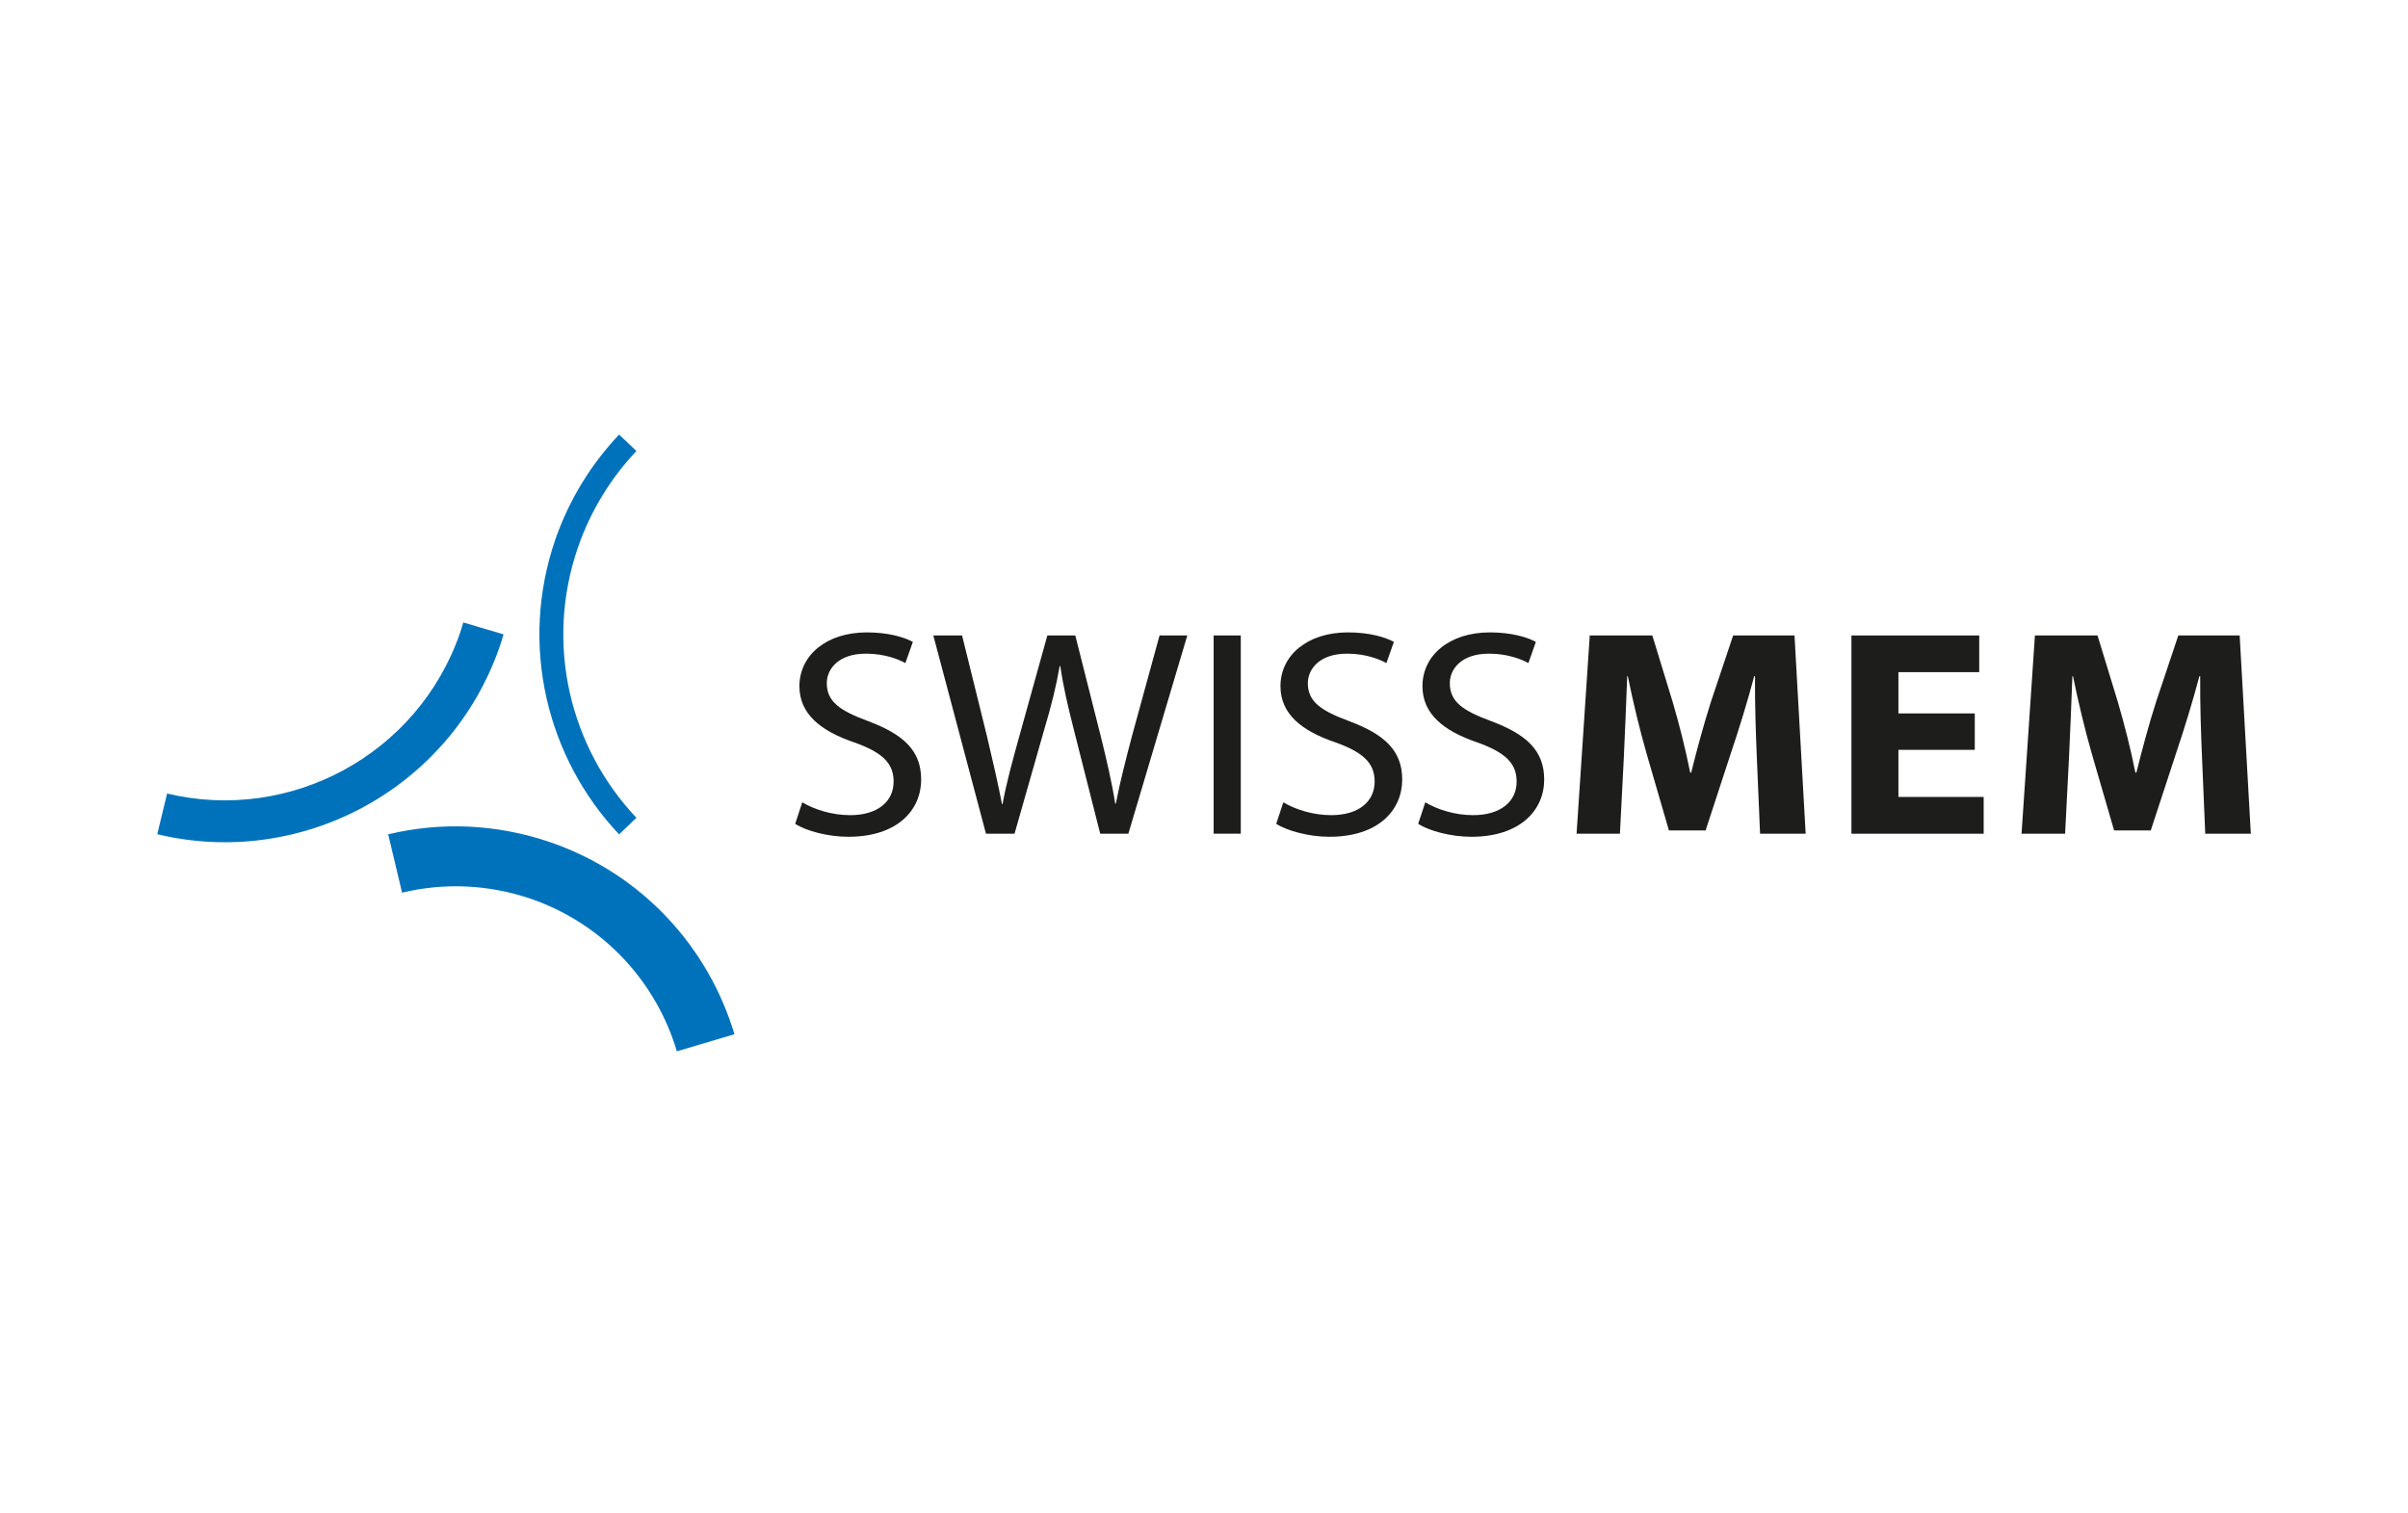
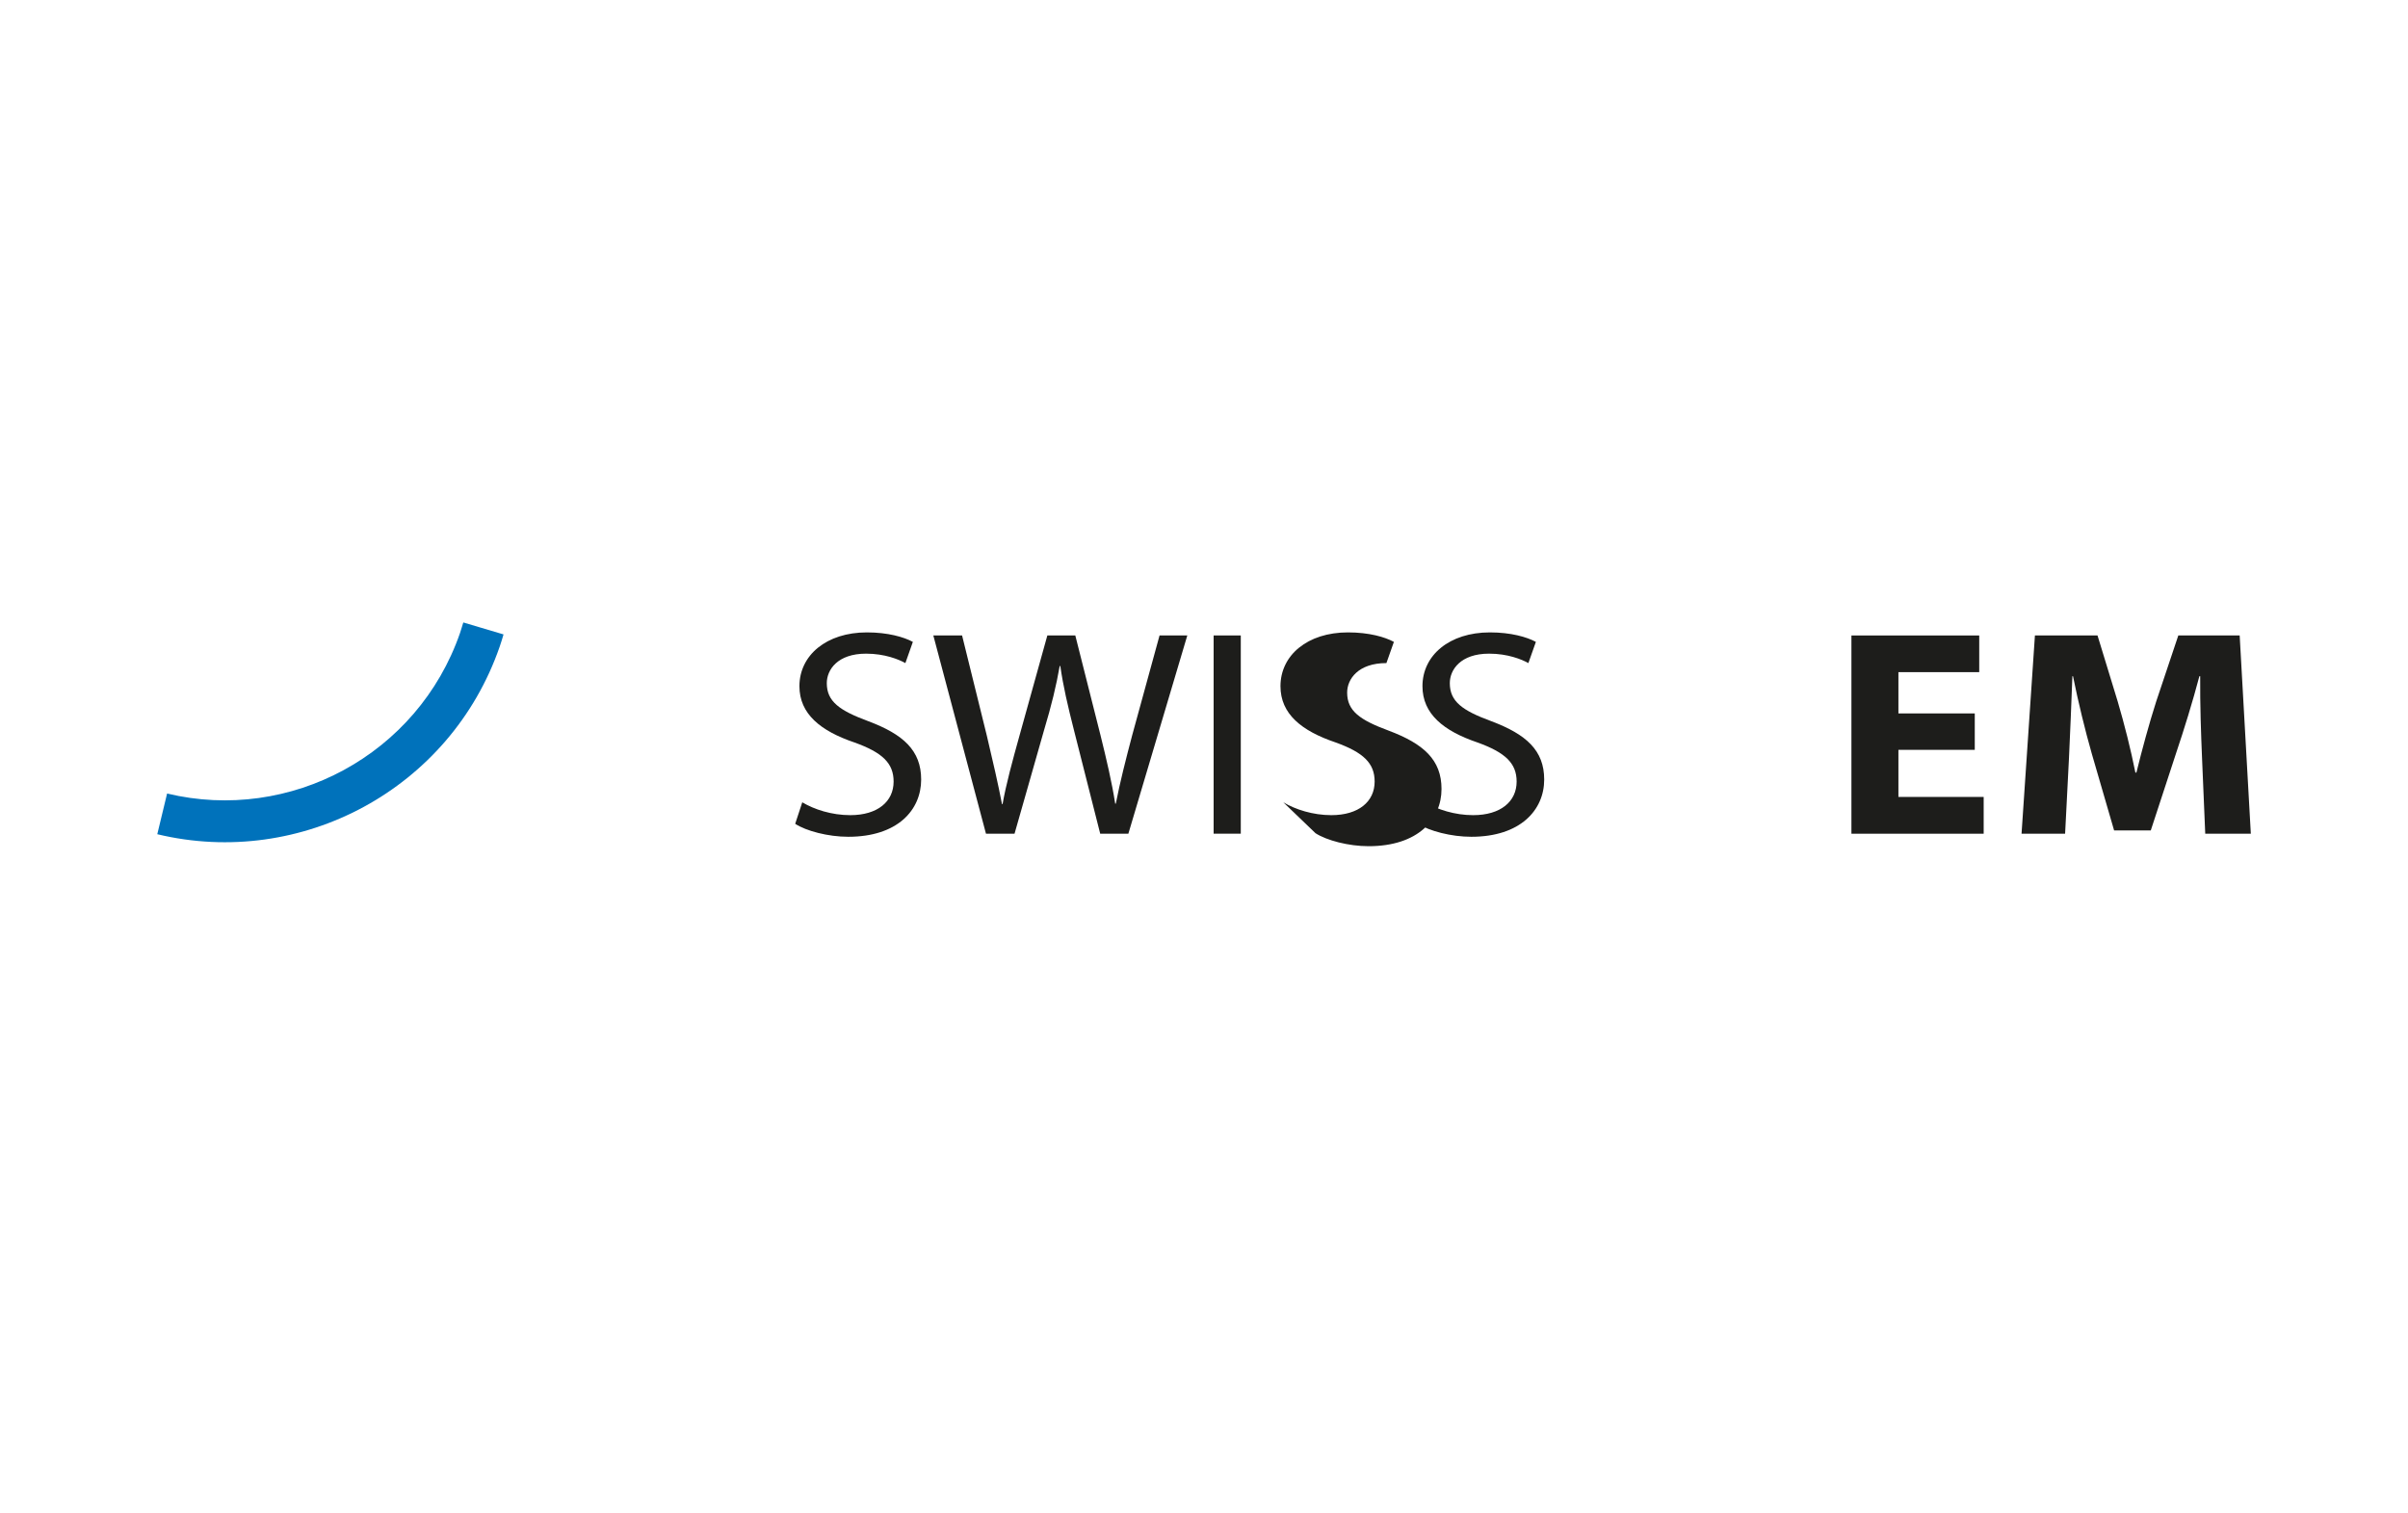
<svg xmlns="http://www.w3.org/2000/svg" version="1.1" x="0px" y="0px" width="148px" height="93px" viewBox="-9.667 -26.713 148 93" overflow="visible" enable-background="new -9.667 -26.713 148 93" xml:space="preserve">
  <defs>
</defs>
-   <path fill="#0072BB" d="M25.861,6.919c0.79-2.273,2.033-4.265,3.589-5.909L28.383,0c-1.693,1.791-3.049,3.957-3.915,6.438  c-2.246,6.513-0.515,13.45,3.915,18.136l1.067-1.016C25.384,19.259,23.791,12.901,25.861,6.919" />
-   <path fill="#0072BB" d="M22.988,28.545c4.48,1.56,7.691,5.14,8.946,9.365l3.539-1.049c-1.594-5.326-5.634-9.831-11.281-11.79  c-3.35-1.155-6.8-1.269-10-0.498l0.853,3.585C17.593,27.547,20.328,27.631,22.988,28.545" />
  <path fill="#0072BB" d="M21.043,13.041c0.088-0.251,0.163-0.504,0.238-0.757l-2.472-0.735c-0.062,0.22-0.138,0.432-0.201,0.645  C16.012,19.69,8.156,23.877,0.603,22.064L0,24.566C8.833,26.687,18.006,21.801,21.043,13.041" />
-   <polygon fill="#0063AF" points="21.281,12.284 21.281,12.289 21.281,12.278 18.809,11.549 21.281,12.284 " />
  <path fill="#1D1D1B" d="M39.642,22.604c0.735,0.439,1.806,0.79,2.95,0.79c1.68,0,2.664-0.835,2.664-2.065  c0-1.125-0.685-1.788-2.415-2.406c-2.079-0.707-3.374-1.753-3.374-3.456c0-1.898,1.656-3.307,4.146-3.307  c1.294,0,2.266,0.283,2.826,0.583l-0.46,1.303c-0.411-0.228-1.27-0.579-2.416-0.579c-1.755,0-2.414,0.991-2.414,1.813  c0,1.13,0.784,1.683,2.539,2.334c2.166,0.812,3.261,1.803,3.261,3.592c0,1.868-1.444,3.517-4.481,3.517  c-1.232,0-2.589-0.355-3.261-0.797" />
  <path fill="#1D1D1B" d="M50.933,24.535l-3.236-12.187h1.767l1.519,6.151c0.361,1.519,0.71,3.033,0.934,4.215h0.037  c0.212-1.215,0.61-2.668,1.045-4.231l1.706-6.135h1.718l1.556,6.162c0.361,1.458,0.698,2.89,0.896,4.176h0.038  c0.261-1.336,0.609-2.695,1.008-4.209l1.68-6.129h1.706l-3.623,12.187h-1.73l-1.605-6.331c-0.398-1.564-0.672-2.75-0.847-3.979  h-0.038c-0.212,1.218-0.498,2.404-0.971,3.979l-1.805,6.331" />
  <polygon fill="#1D1D1B" points="64.925,24.533 66.594,24.533 66.594,12.348 64.925,12.348 64.925,24.533 " />
-   <path fill="#1D1D1B" d="M69.208,22.604c0.733,0.439,1.816,0.79,2.95,0.79c1.681,0,2.663-0.835,2.663-2.065  c0-1.125-0.684-1.788-2.401-2.406c-2.094-0.707-3.387-1.753-3.387-3.456c0-1.898,1.655-3.307,4.146-3.307  c1.308,0,2.267,0.283,2.825,0.583l-0.46,1.303c-0.412-0.228-1.269-0.579-2.416-0.579c-1.742,0-2.413,0.991-2.413,1.813  c0,1.13,0.782,1.683,2.537,2.334c2.168,0.812,3.263,1.803,3.263,3.592c0,1.868-1.445,3.517-4.481,3.517  c-1.232,0-2.576-0.355-3.262-0.797" />
+   <path fill="#1D1D1B" d="M69.208,22.604c0.733,0.439,1.816,0.79,2.95,0.79c1.681,0,2.663-0.835,2.663-2.065  c0-1.125-0.684-1.788-2.401-2.406c-2.094-0.707-3.387-1.753-3.387-3.456c0-1.898,1.655-3.307,4.146-3.307  c1.308,0,2.267,0.283,2.825,0.583l-0.46,1.303c-1.742,0-2.413,0.991-2.413,1.813  c0,1.13,0.782,1.683,2.537,2.334c2.168,0.812,3.263,1.803,3.263,3.592c0,1.868-1.445,3.517-4.481,3.517  c-1.232,0-2.576-0.355-3.262-0.797" />
  <path fill="#1D1D1B" d="M77.934,22.604c0.734,0.439,1.806,0.79,2.938,0.79c1.692,0,2.676-0.835,2.676-2.065  c0-1.125-0.697-1.788-2.415-2.406c-2.079-0.707-3.373-1.753-3.373-3.456c0-1.898,1.654-3.307,4.145-3.307  c1.295,0,2.267,0.283,2.826,0.583l-0.461,1.303c-0.41-0.228-1.269-0.579-2.414-0.579c-1.757,0-2.415,0.991-2.415,1.813  c0,1.13,0.771,1.683,2.539,2.334c2.165,0.812,3.262,1.803,3.262,3.592c0,1.868-1.457,3.517-4.48,3.517  c-1.234,0-2.591-0.355-3.264-0.797" />
-   <path fill="#1D1D1B" d="M98.312,19.87c-0.062-1.476-0.126-3.235-0.113-5.016h-0.05c-0.41,1.559-0.946,3.29-1.432,4.726l-1.555,4.753  h-2.254l-1.369-4.708c-0.411-1.437-0.835-3.168-1.157-4.771h-0.038c-0.062,1.654-0.138,3.535-0.211,5.055l-0.237,4.625h-2.664  l0.81-12.185h3.846l1.245,4.069c0.411,1.397,0.798,2.928,1.082,4.36h0.062c0.35-1.417,0.786-3.019,1.221-4.377l1.357-4.053h3.771  l0.686,12.185h-2.802" />
  <polyline fill="#1D1D1B" points="111.706,19.379 107.013,19.379 107.013,22.274 112.253,22.274 112.253,24.535 104.125,24.535   104.125,12.349 111.98,12.349 111.98,14.603 107.013,14.603 107.013,17.141 111.706,17.141 " />
  <path fill="#1D1D1B" d="M125.674,19.87c-0.062-1.476-0.126-3.235-0.113-5.016h-0.05c-0.41,1.559-0.946,3.29-1.43,4.726l-1.557,4.753  h-2.254l-1.369-4.708c-0.411-1.437-0.834-3.168-1.157-4.771h-0.038c-0.062,1.654-0.138,3.535-0.211,5.055l-0.237,4.625h-2.677  l0.822-12.185h3.847l1.244,4.069c0.411,1.397,0.798,2.928,1.084,4.36h0.062c0.348-1.417,0.784-3.019,1.219-4.377l1.357-4.053h3.771  l0.686,12.185h-2.802" />
</svg>